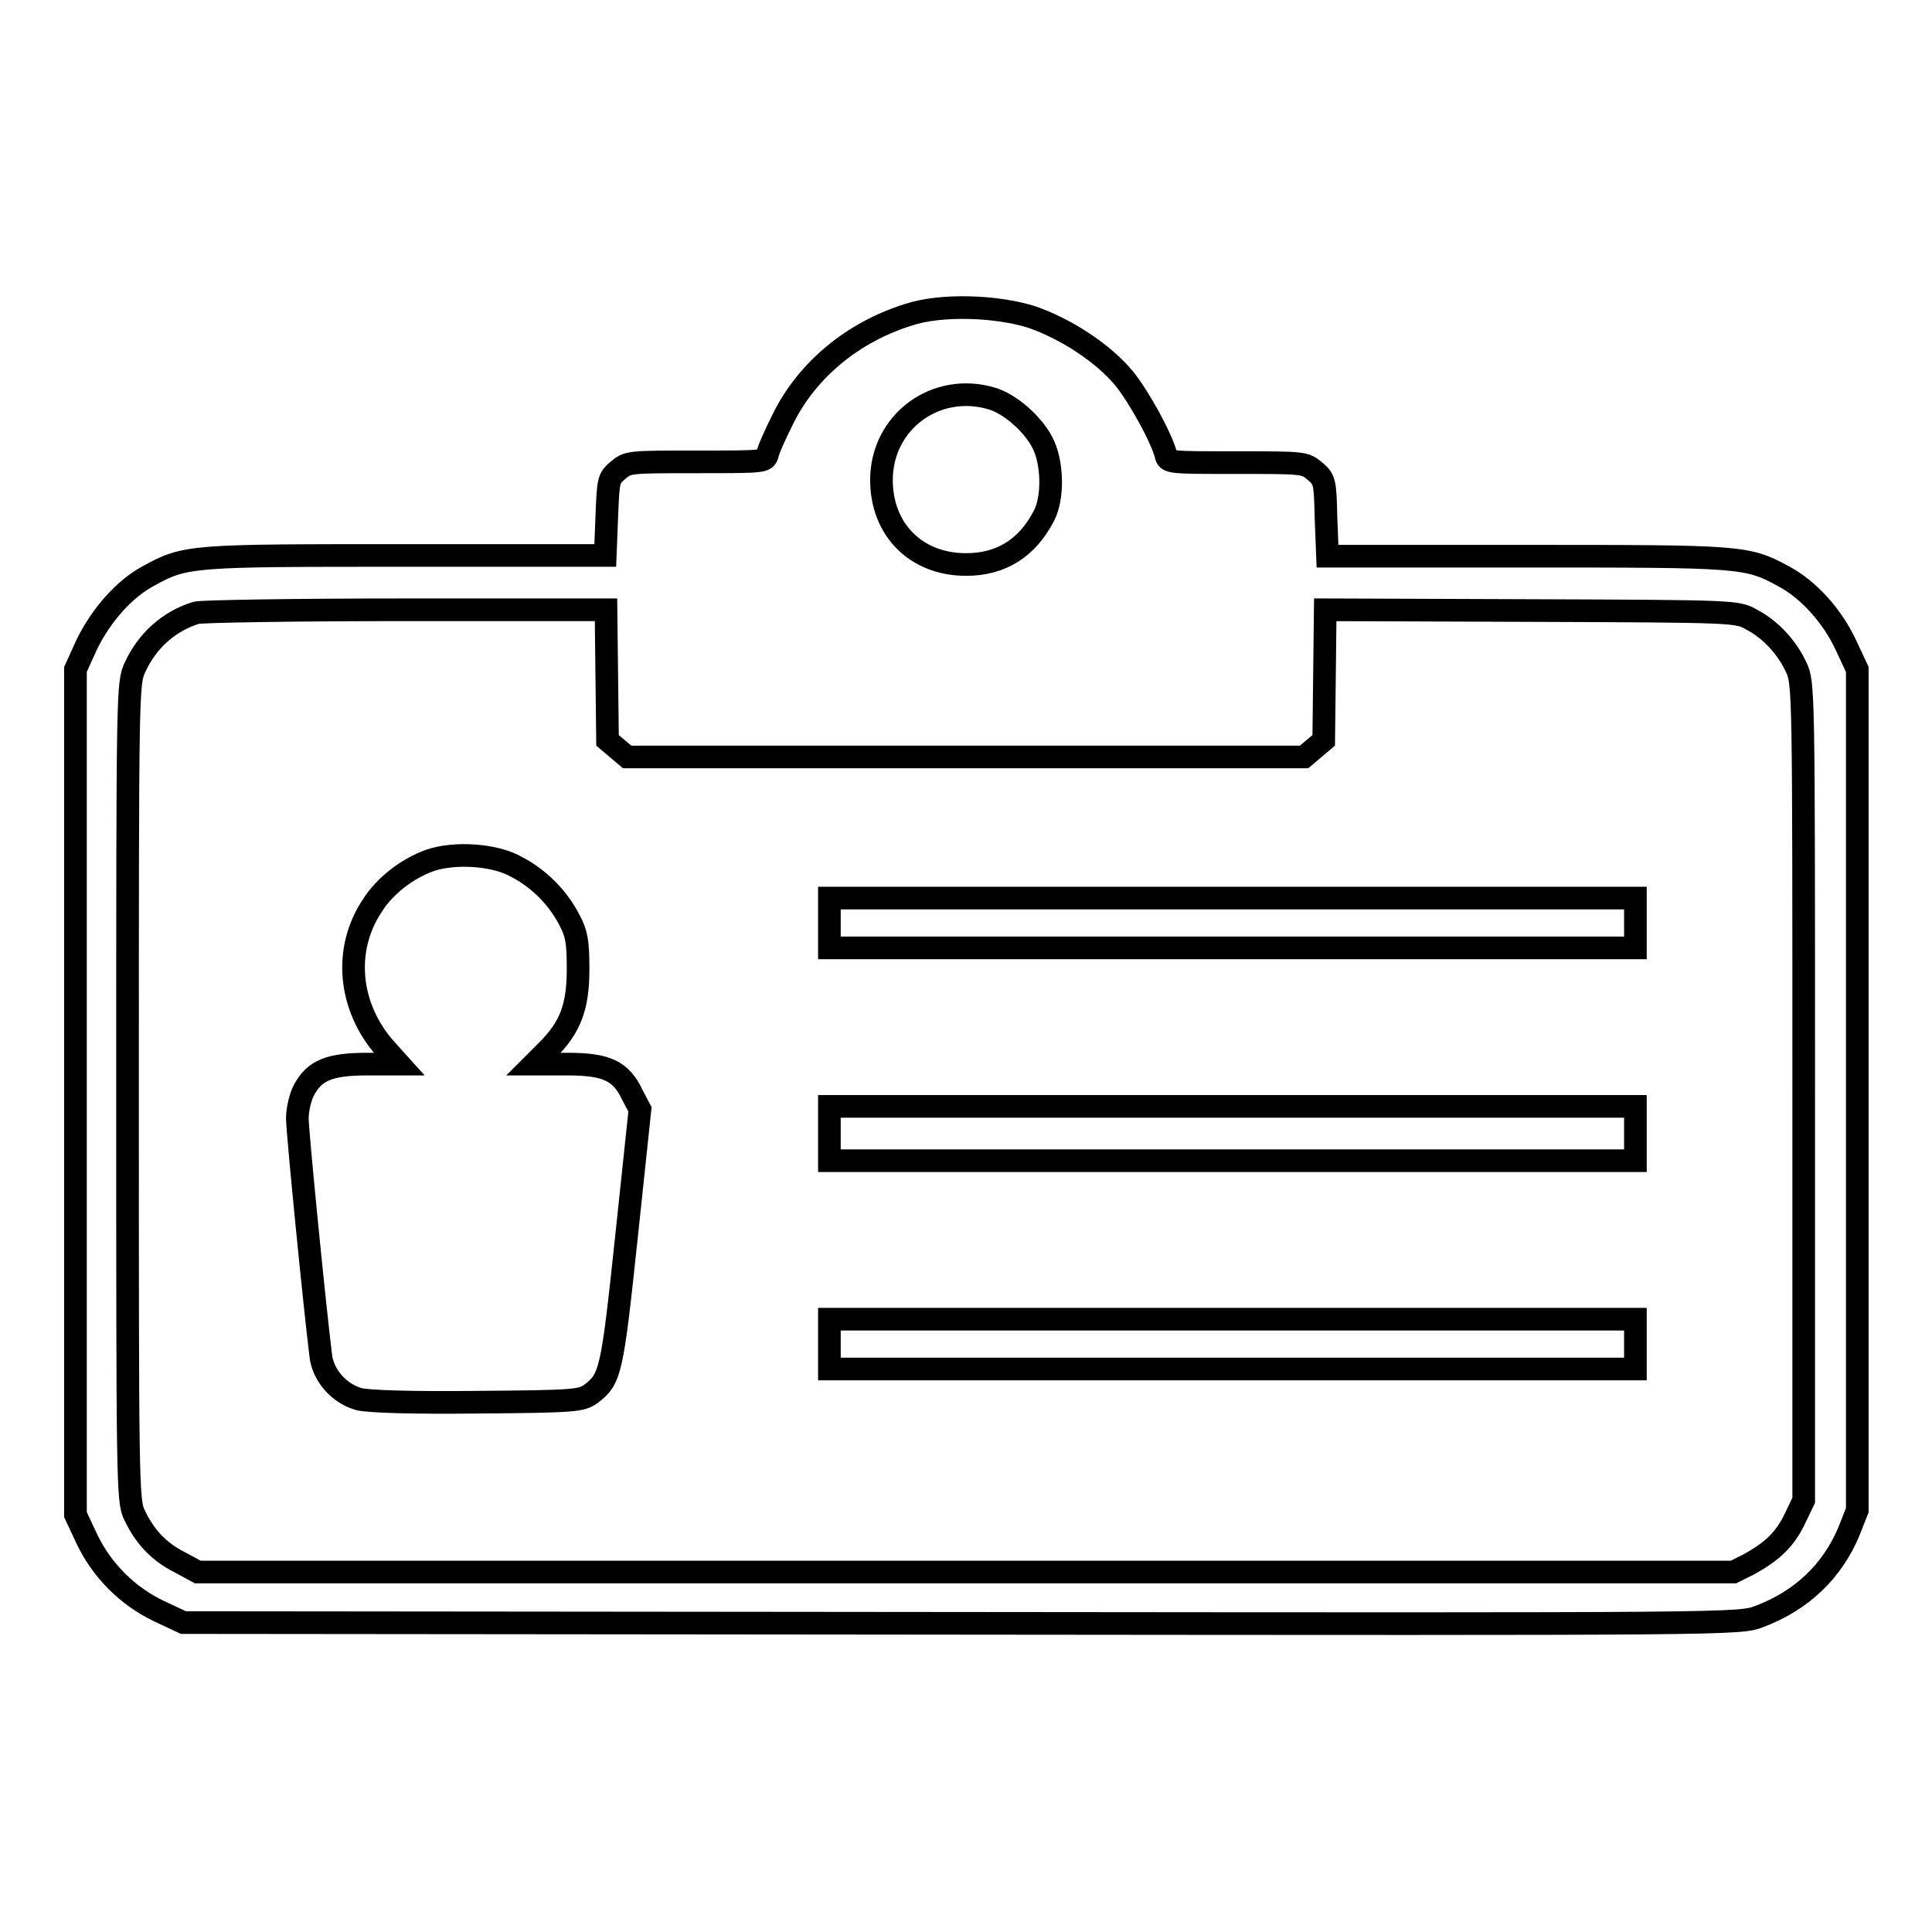
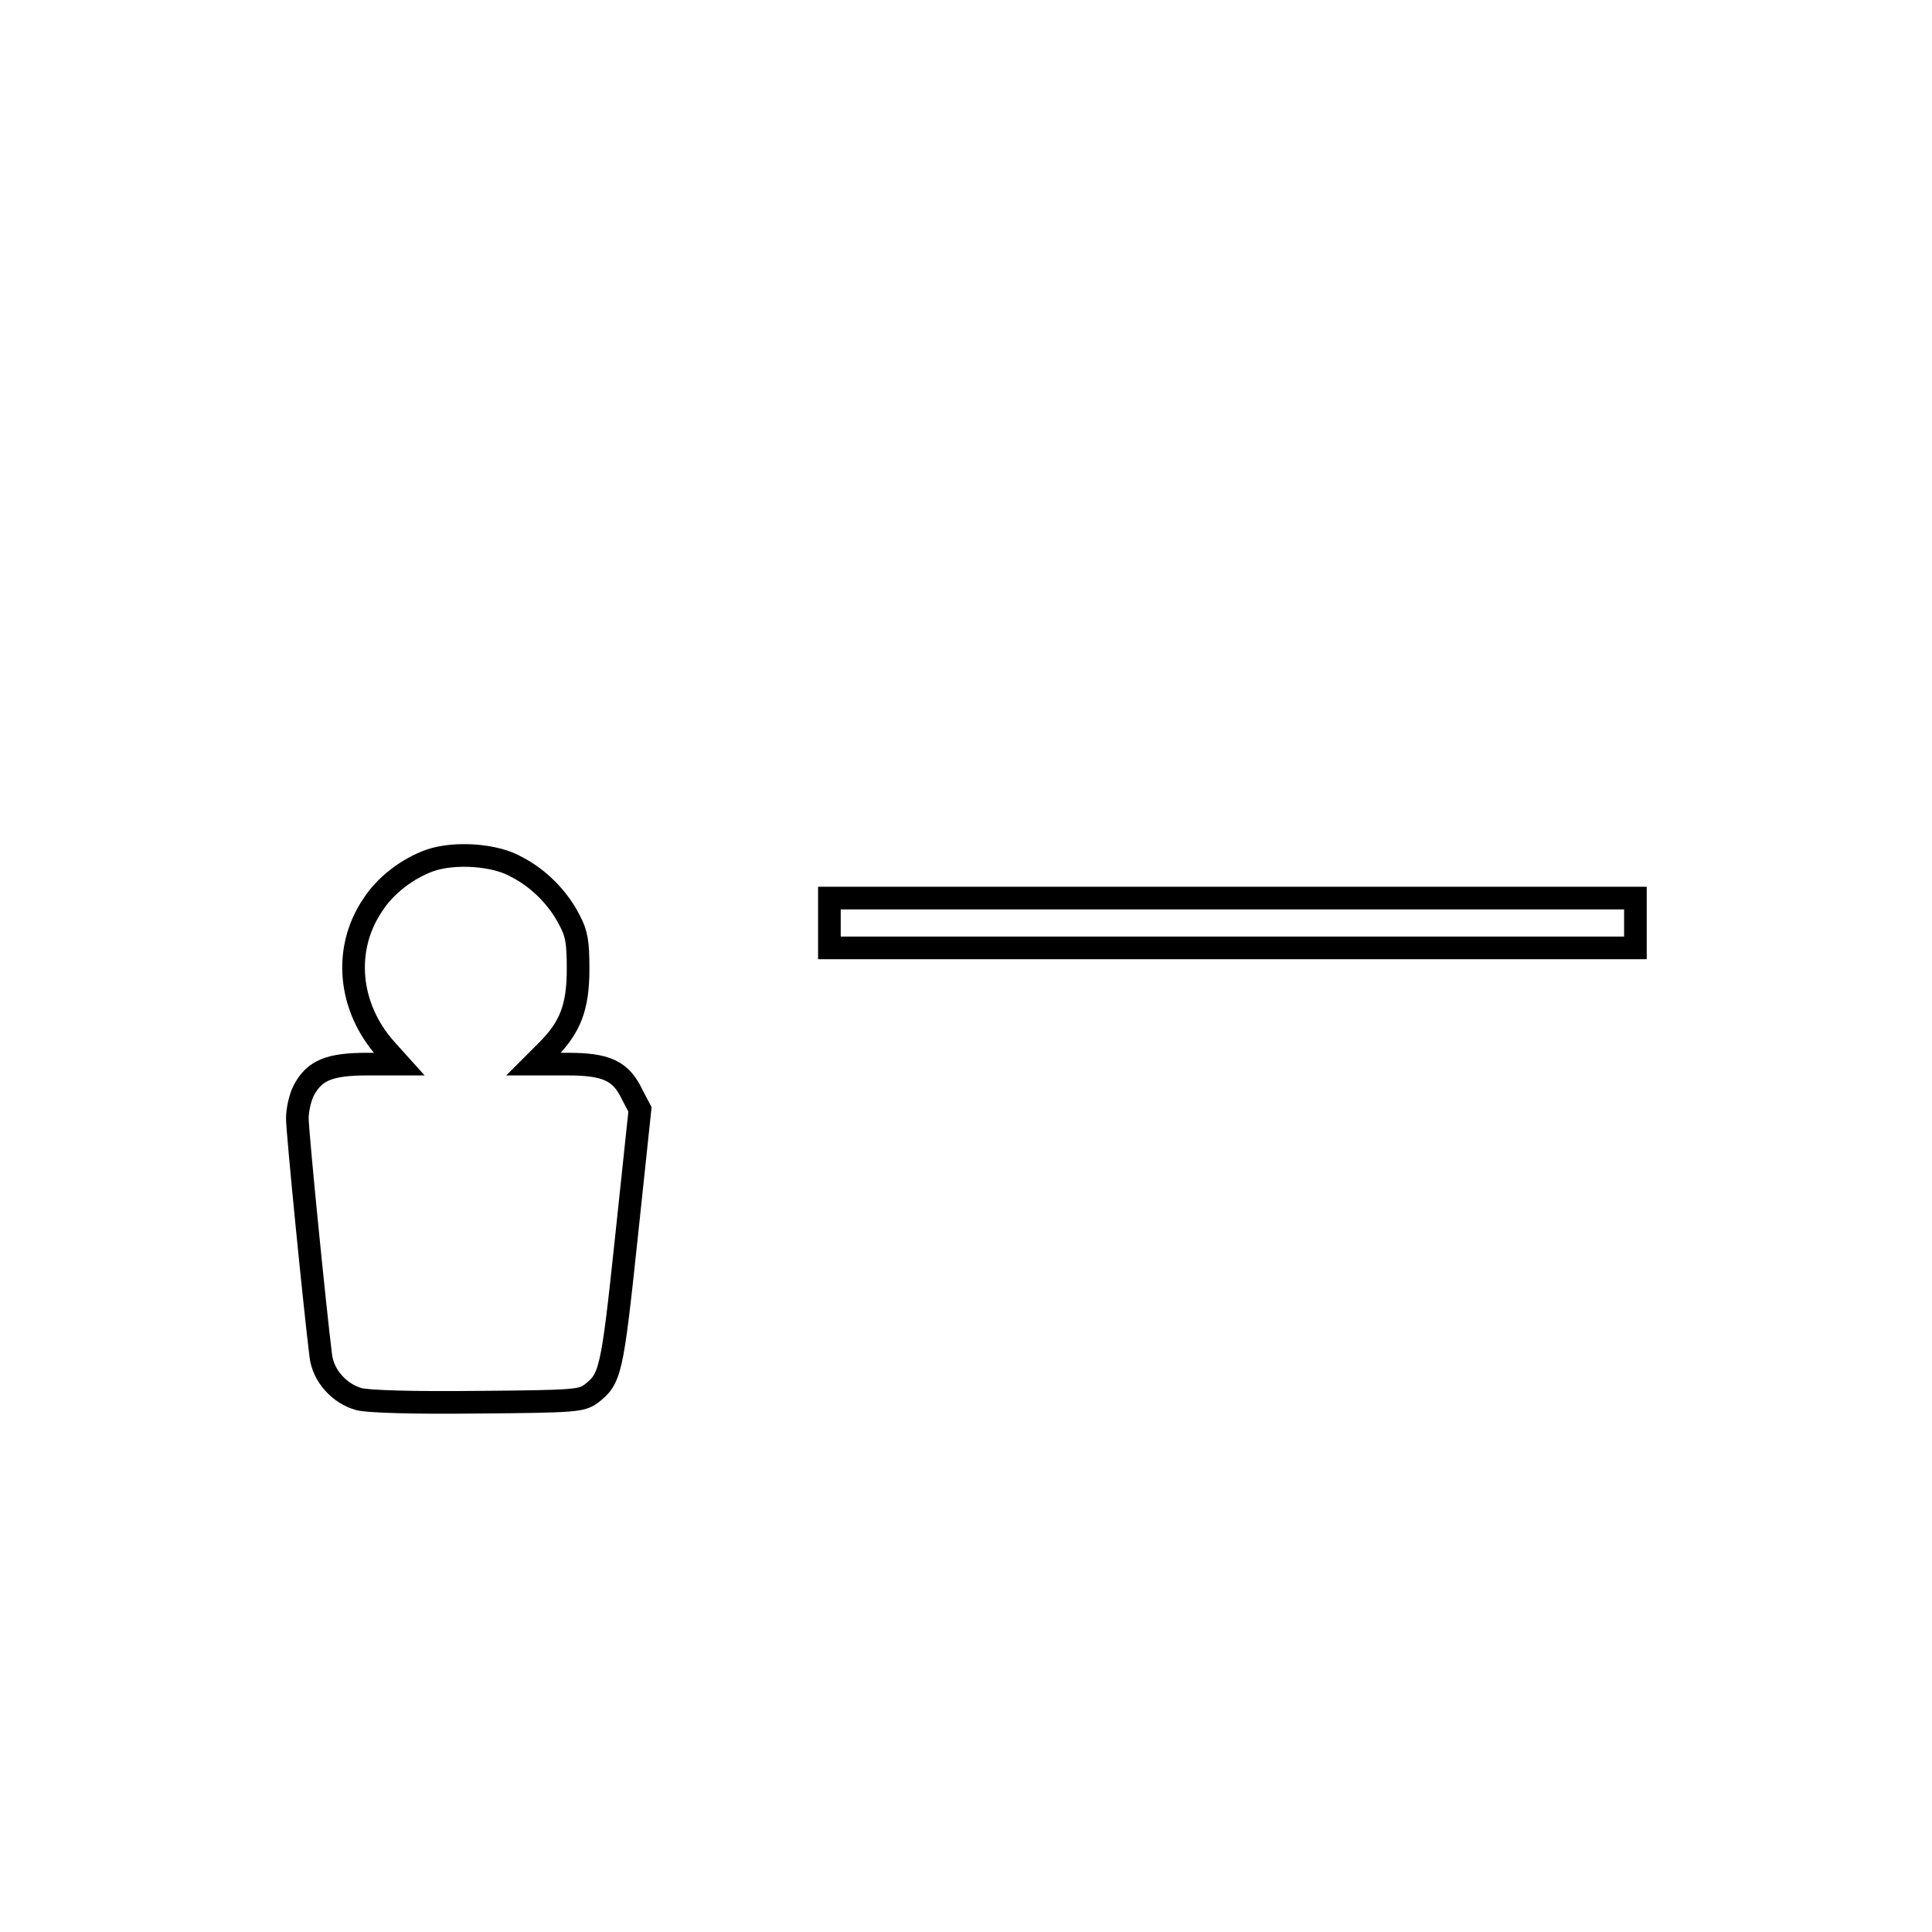
<svg xmlns="http://www.w3.org/2000/svg" version="1.1" x="0px" y="0px" viewBox="0 0 256 256" enable-background="new 0 0 256 256" xml:space="preserve">
  <g>
    <g>
      <g>
-         <path stroke-width="3" fill-opacity="0" stroke="#000000" d="M120.4,41.7C113,44,107,49,103.8,55.4c-1,2-2,4.2-2.1,4.8c-0.3,1-0.4,1-9.4,1c-8.9,0-9.1,0-10.4,1.1c-1.3,1.1-1.3,1.3-1.5,6.2l-0.2,5.1H53.9c-28.6,0-29.3,0-34.2,2.7c-3.2,1.7-6.3,5.2-8.2,9.1L10,88.7v56v56l1.5,3.2c2,4.2,5.4,7.6,9.6,9.6l3.2,1.5l103.1,0.1c102.5,0.1,103.1,0.1,105.7-0.9c5.6-2.1,9.7-6,11.9-11.3l1.1-2.8v-55.8V88.7l-1.5-3.2c-1.8-3.9-5-7.4-8.2-9.1c-4.9-2.7-5.6-2.7-34.2-2.7h-26.3l-0.2-5.1c-0.1-4.9-0.2-5.1-1.5-6.2c-1.3-1.1-1.5-1.1-10.4-1.1c-8.8,0-9.1,0-9.3-1c-0.6-2.3-3.5-7.6-5.5-10.1c-2.8-3.4-7.7-6.6-12.3-8.2C131.9,40.5,124.6,40.3,120.4,41.7z M131.4,52.8c2.4,0.7,5.4,3.3,6.7,5.8c1.4,2.6,1.5,7.4,0.2,9.8c-2.2,4.2-5.6,6.4-10.3,6.4c-6.6,0-11.2-4.6-11.2-11.2C116.8,55.9,124,50.6,131.4,52.8z M80.4,89.5l0.1,8.6l1.3,1.1l1.3,1.1H128h44.8l1.3-1.1l1.3-1.1l0.1-8.6l0.1-8.7l27.3,0.1c26.9,0.1,27.3,0.1,29.2,1.2c2.5,1.3,4.7,3.7,5.9,6.3c1,2.1,1,2.9,1,56.3v54.1l-1.2,2.5c-1.3,2.7-3,4.3-6.1,6l-2,1H128H26.2l-2.4-1.3c-2.8-1.4-4.7-3.5-6-6.3c-0.9-1.8-0.9-4.7-0.9-56c0-53.4,0-54.2,1-56.3c1.6-3.5,4.5-6.1,8.1-7.2c0.7-0.2,13.2-0.4,27.7-0.4l26.6,0L80.4,89.5z" />
        <path stroke-width="3" fill-opacity="0" stroke="#000000" d="M57,114c-3.1,1.1-6,3.4-7.6,5.9c-4,5.9-3.2,13.6,1.7,19.1l1.8,2h-4.2c-5,0-7,0.8-8.4,3.4c-0.5,0.9-0.9,2.6-0.9,3.8c0,1.8,2.3,25,3.1,31.4c0.3,2.7,2.5,5.1,5.1,5.8c1.2,0.3,6.9,0.5,15.6,0.4c13.1-0.1,13.8-0.2,15.1-1.1c2.6-2,2.8-2.8,4.7-20.7l1.8-17l-1-1.9c-1.5-3.2-3.4-4.1-8.6-4.1h-4.5l1.8-1.8c3.1-3.1,4.1-5.8,4.1-10.8c0-3.6-0.2-4.7-1.1-6.4c-1.5-3-4.1-5.6-7-7.1C65.6,113.2,60.2,112.9,57,114z" />
        <path stroke-width="3" fill-opacity="0" stroke="#000000" d="M109.9,122.3v3.3h53.4h53.4v-3.3V119h-53.4h-53.4V122.3z" />
-         <path stroke-width="3" fill-opacity="0" stroke="#000000" d="M109.9,150.2v3.6h53.4h53.4v-3.6v-3.6h-53.4h-53.4V150.2z" />
-         <path stroke-width="3" fill-opacity="0" stroke="#000000" d="M109.9,178.1v3.3h53.4h53.4v-3.3v-3.3h-53.4h-53.4V178.1z" />
      </g>
    </g>
  </g>
</svg>